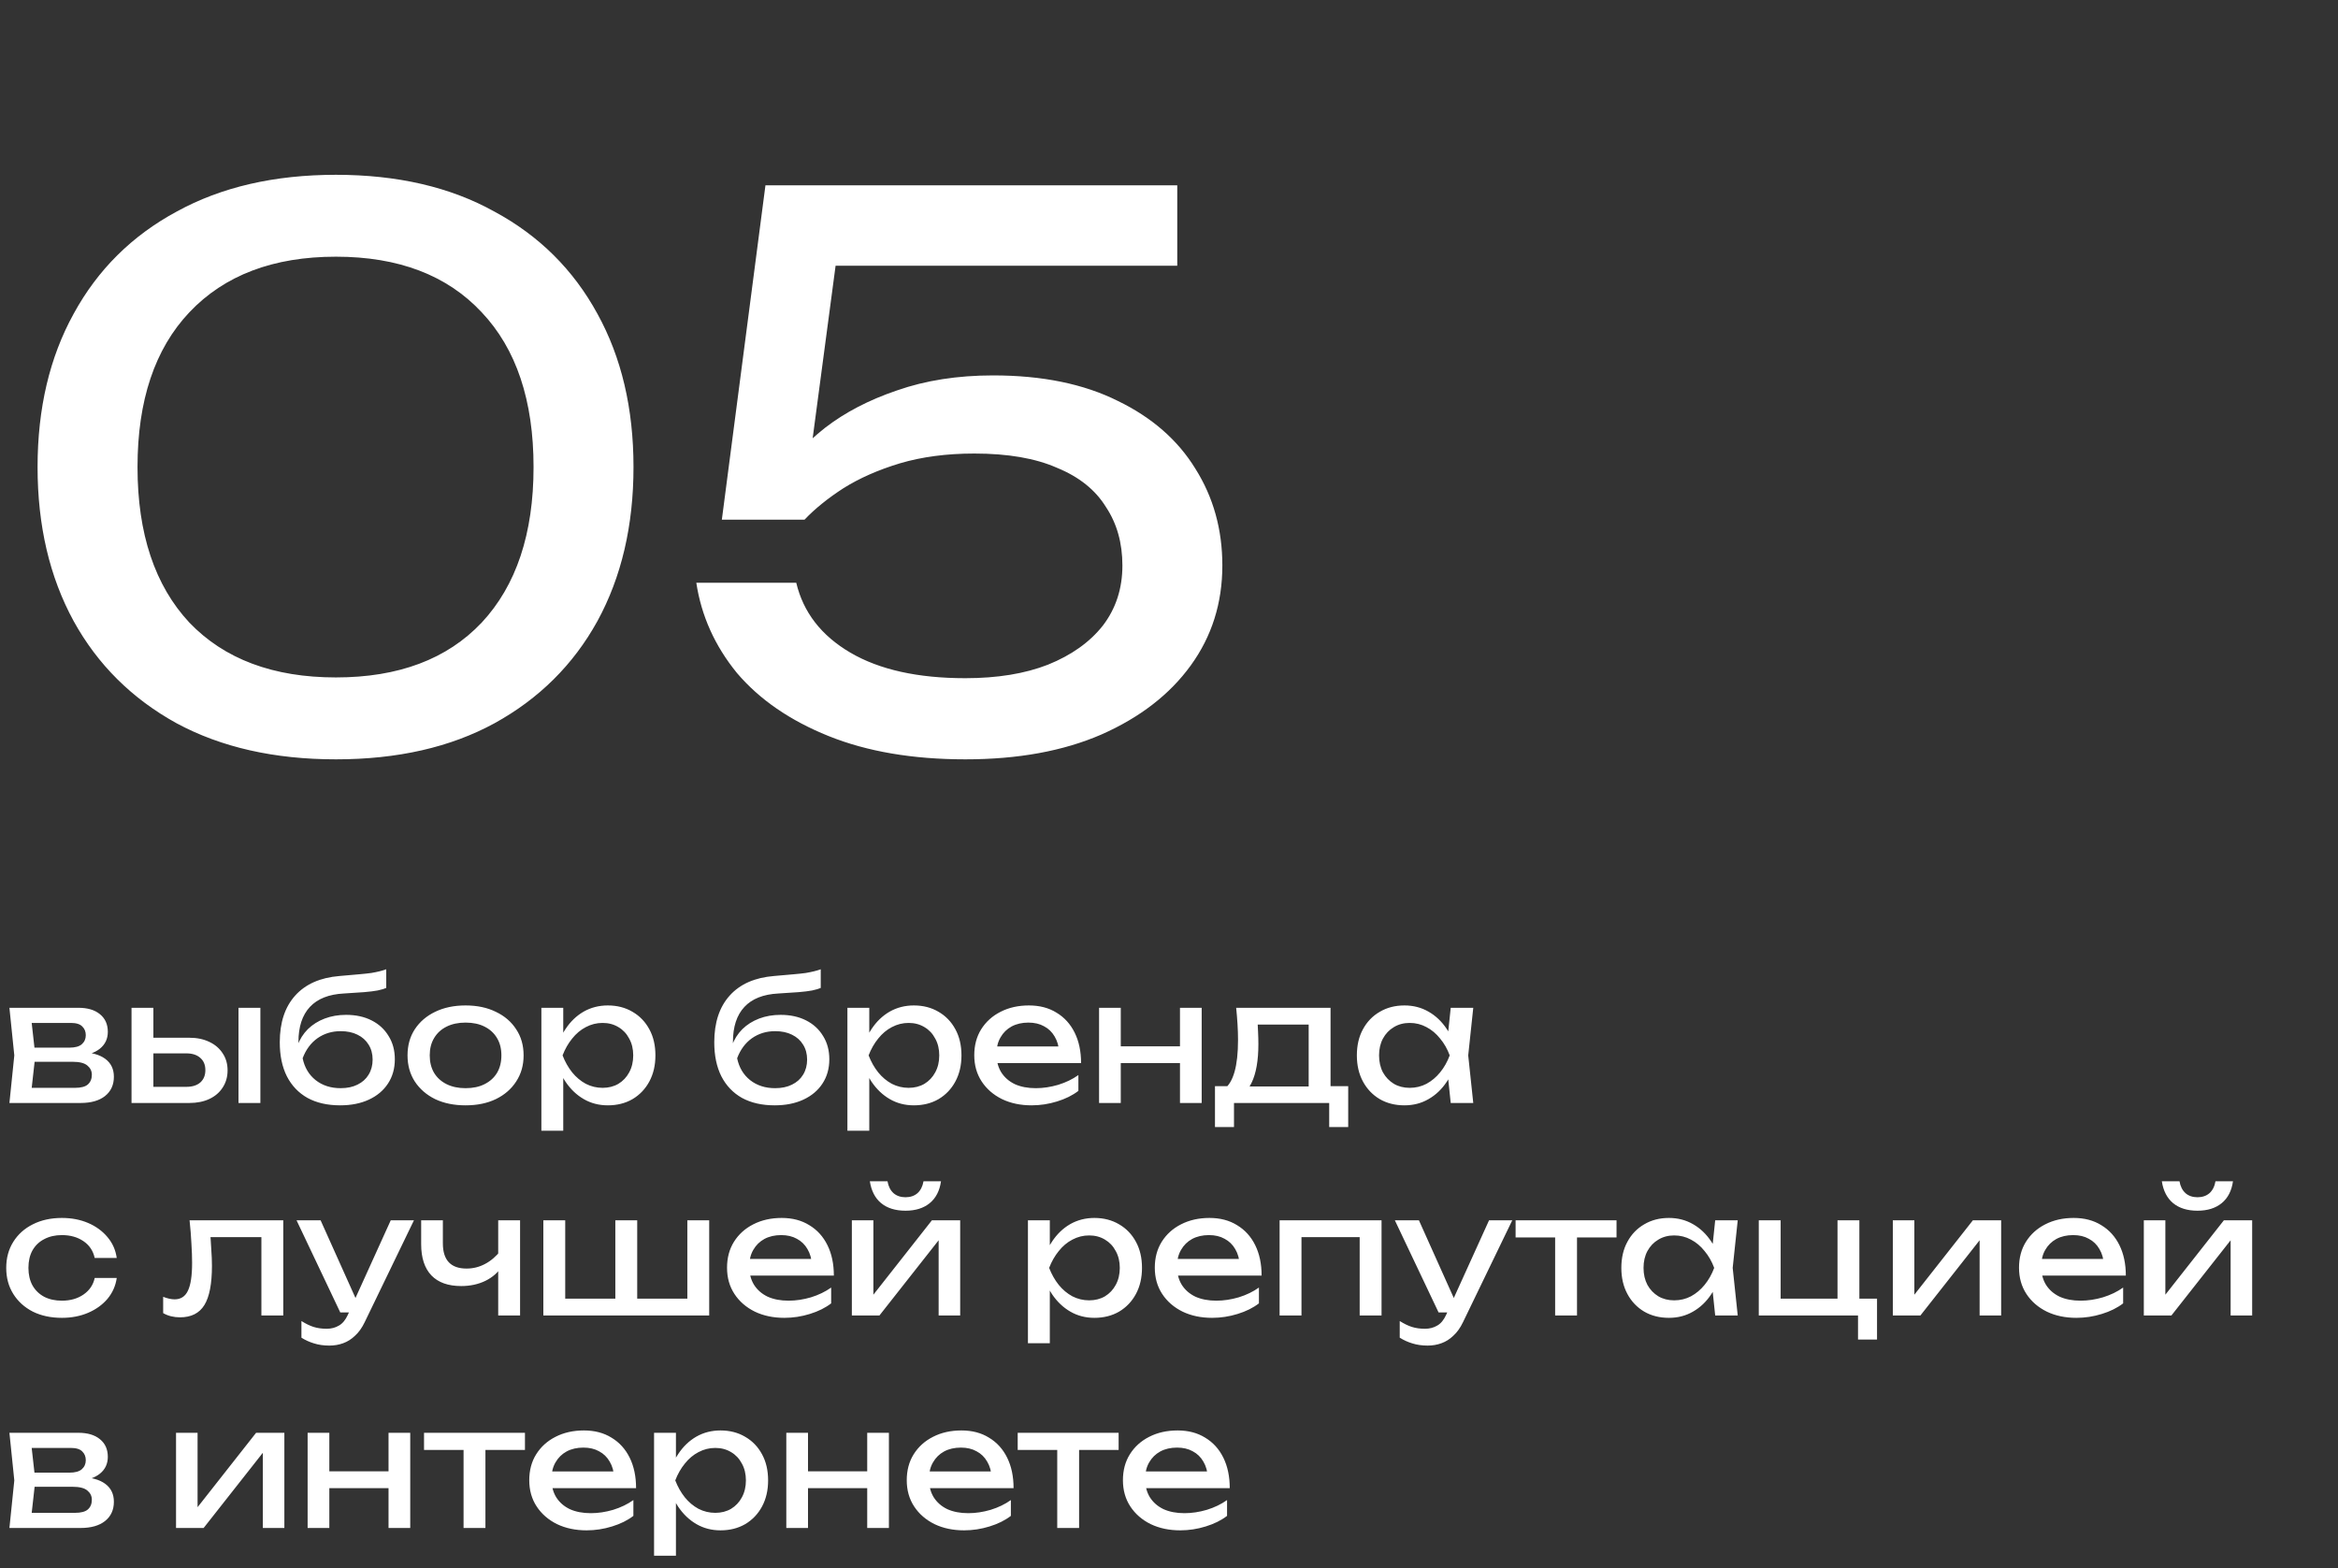
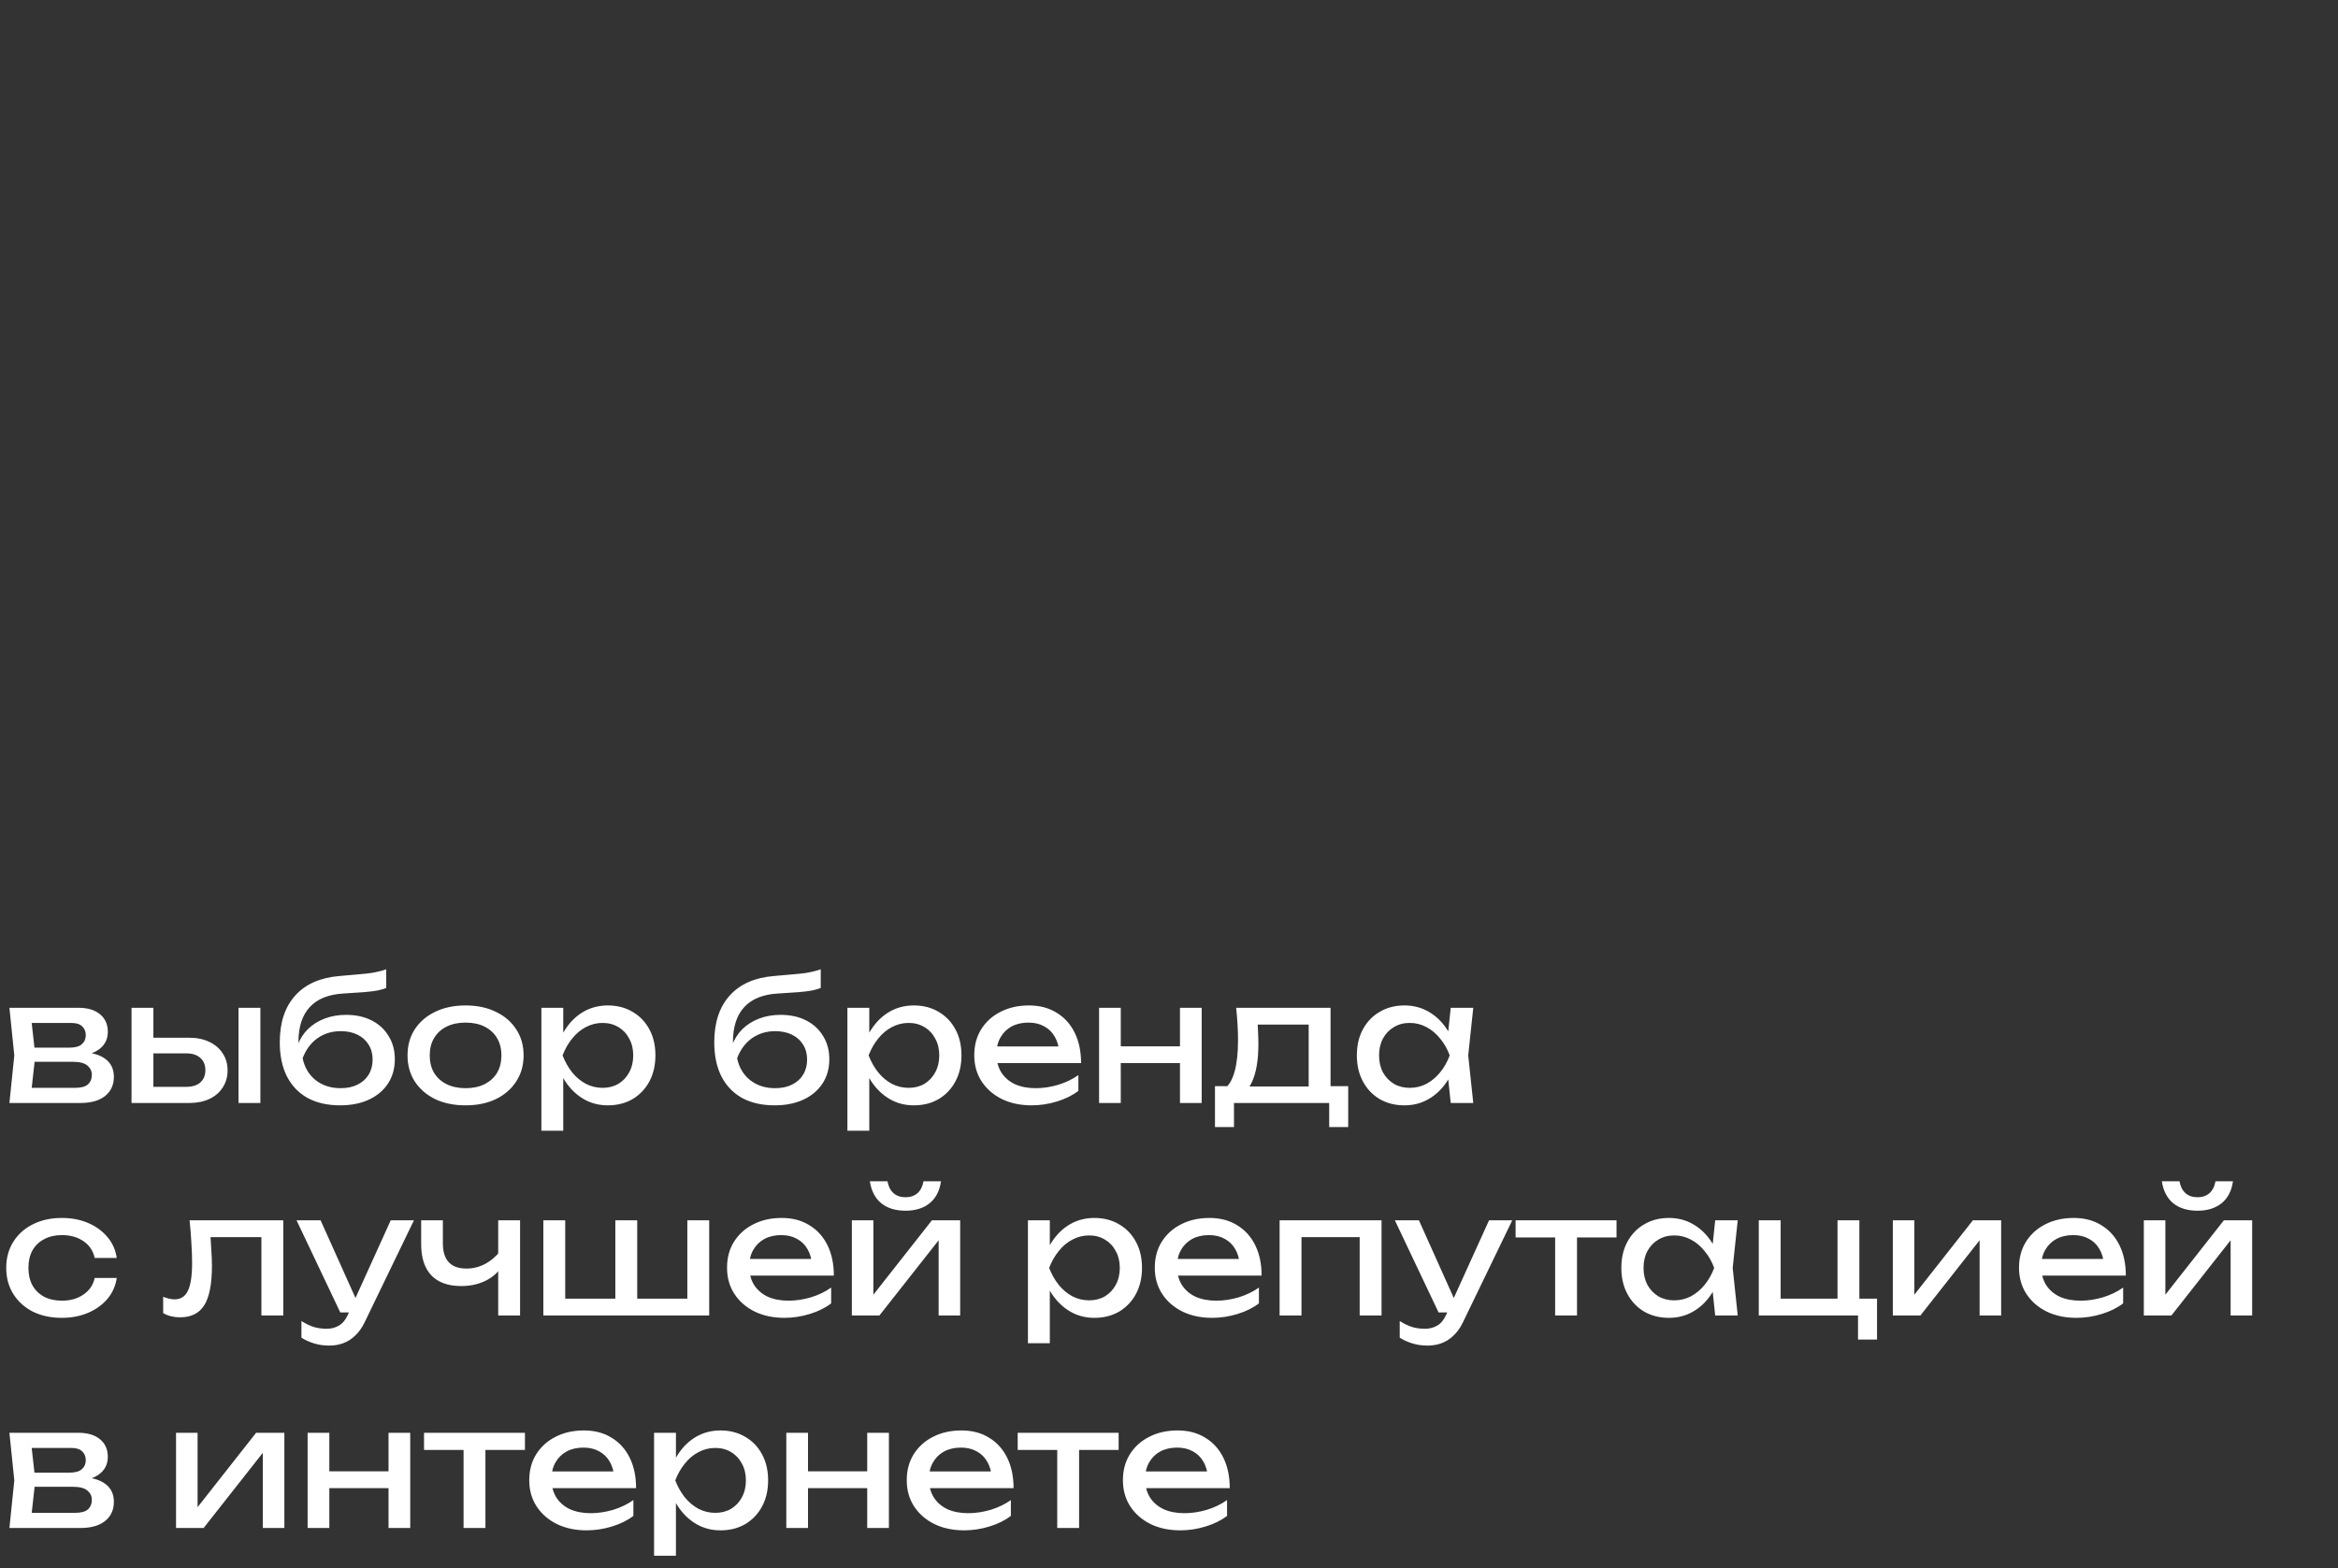
<svg xmlns="http://www.w3.org/2000/svg" width="231" height="155" viewBox="0 0 231 155" fill="none">
  <rect x="0" y="0" width="231" height="155" fill="#333333" stroke="none" />
-   <path d="M33.189 75.04C27.101 75.04 21.854 73.852 17.448 71.476C13.043 69.05 9.652 65.684 7.276 61.378C4.9 57.022 3.712 51.948 3.712 46.157C3.712 40.365 4.9 35.317 7.276 31.01C9.652 26.654 13.043 23.288 17.448 20.913C21.854 18.487 27.101 17.274 33.189 17.274C39.277 17.274 44.499 18.487 48.855 20.913C53.261 23.288 56.651 26.654 59.027 31.01C61.403 35.317 62.591 40.365 62.591 46.157C62.591 51.948 61.403 57.022 59.027 61.378C56.651 65.684 53.261 69.05 48.855 71.476C44.499 73.852 39.277 75.04 33.189 75.04ZM33.189 66.946C39.376 66.946 44.178 65.14 47.593 61.526C51.009 57.863 52.716 52.74 52.716 46.157C52.716 39.574 51.009 34.475 47.593 30.862C44.178 27.199 39.376 25.367 33.189 25.367C27.002 25.367 22.175 27.199 18.711 30.862C15.295 34.475 13.587 39.574 13.587 46.157C13.587 52.74 15.295 57.863 18.711 61.526C22.175 65.14 27.002 66.946 33.189 66.946ZM75.628 18.314H116.316V26.258H78.82L82.904 23.66L79.786 47.122L76.89 47.196C78.028 45.464 79.563 43.831 81.493 42.296C83.473 40.761 85.849 39.524 88.621 38.584C91.442 37.594 94.611 37.099 98.125 37.099C102.976 37.099 107.084 37.94 110.45 39.623C113.816 41.257 116.365 43.484 118.098 46.305C119.88 49.127 120.771 52.319 120.771 55.883C120.771 59.596 119.731 62.888 117.652 65.758C115.573 68.629 112.628 70.906 108.817 72.589C105.055 74.223 100.575 75.04 95.378 75.04C90.18 75.04 85.676 74.272 81.865 72.738C78.053 71.203 75.034 69.124 72.806 66.501C70.628 63.828 69.292 60.858 68.797 57.591H78.672C79.365 60.512 81.147 62.813 84.018 64.496C86.889 66.179 90.675 67.021 95.378 67.021C98.546 67.021 101.268 66.575 103.545 65.684C105.871 64.744 107.678 63.457 108.965 61.823C110.252 60.14 110.896 58.16 110.896 55.883C110.896 53.656 110.351 51.725 109.262 50.092C108.223 48.409 106.614 47.122 104.436 46.231C102.308 45.291 99.585 44.82 96.269 44.82C93.546 44.82 91.096 45.142 88.918 45.786C86.79 46.429 84.933 47.246 83.35 48.236C81.815 49.226 80.528 50.265 79.489 51.354H71.321L75.628 18.314Z" fill="white" />
  <path d="M0.931 109L1.413 104.297L0.931 99.593H7.745C8.653 99.593 9.362 99.804 9.872 100.225C10.393 100.646 10.653 101.227 10.653 101.97C10.653 102.657 10.393 103.211 9.872 103.632C9.362 104.042 8.648 104.286 7.728 104.363L7.894 103.964C8.98 103.986 9.811 104.208 10.387 104.629C10.963 105.05 11.252 105.643 11.252 106.407C11.252 107.216 10.958 107.853 10.371 108.319C9.795 108.773 8.991 109 7.961 109H0.931ZM3.025 108.468L2.194 107.504H7.412C8 107.504 8.421 107.393 8.676 107.172C8.941 106.939 9.074 106.618 9.074 106.208C9.074 105.842 8.925 105.538 8.626 105.294C8.338 105.05 7.85 104.928 7.163 104.928H2.659V103.532H6.847C7.412 103.532 7.822 103.421 8.077 103.2C8.343 102.967 8.476 102.668 8.476 102.302C8.476 101.948 8.36 101.66 8.127 101.438C7.905 101.205 7.529 101.089 6.997 101.089H2.21L3.025 100.142L3.49 104.297L3.025 108.468ZM23.565 99.593H25.726V109H23.565V99.593ZM12.995 109V99.593H15.155V108.402L14.391 107.405H18.413C19 107.405 19.46 107.26 19.792 106.972C20.125 106.673 20.291 106.269 20.291 105.759C20.291 105.238 20.125 104.834 19.792 104.546C19.46 104.247 19 104.097 18.413 104.097H14.457V102.552H18.695C19.46 102.552 20.125 102.69 20.69 102.967C21.255 103.233 21.692 103.61 22.003 104.097C22.324 104.574 22.485 105.133 22.485 105.776C22.485 106.418 22.324 106.983 22.003 107.471C21.692 107.958 21.255 108.335 20.69 108.601C20.125 108.867 19.465 109 18.712 109H12.995ZM33.608 109.233C32.356 109.233 31.282 108.989 30.384 108.501C29.498 108.003 28.816 107.288 28.34 106.357C27.875 105.427 27.642 104.308 27.642 103C27.642 101.05 28.151 99.51 29.171 98.38C30.19 97.25 31.647 96.607 33.542 96.452C34.306 96.386 34.938 96.33 35.437 96.286C35.946 96.242 36.362 96.197 36.683 96.153C37.004 96.097 37.276 96.042 37.497 95.987C37.73 95.931 37.952 95.865 38.162 95.787V97.632C37.952 97.721 37.669 97.804 37.315 97.881C36.96 97.948 36.511 98.003 35.968 98.048C35.425 98.092 34.761 98.136 33.974 98.18C32.489 98.258 31.37 98.701 30.617 99.51C29.863 100.319 29.487 101.471 29.487 102.967V103.499L29.37 103.366C29.614 102.712 29.963 102.158 30.417 101.704C30.883 101.25 31.437 100.901 32.079 100.657C32.722 100.413 33.425 100.291 34.19 100.291C35.154 100.291 35.996 100.474 36.716 100.84C37.436 101.205 37.996 101.721 38.395 102.385C38.805 103.039 39.01 103.804 39.01 104.679C39.01 105.598 38.783 106.402 38.328 107.089C37.885 107.765 37.259 108.291 36.45 108.668C35.642 109.044 34.694 109.233 33.608 109.233ZM33.658 107.537C34.301 107.537 34.855 107.421 35.32 107.188C35.797 106.956 36.162 106.629 36.417 106.208C36.683 105.776 36.816 105.277 36.816 104.712C36.816 104.147 36.683 103.654 36.417 103.233C36.162 102.812 35.797 102.485 35.32 102.252C34.855 102.02 34.301 101.903 33.658 101.903C32.794 101.903 32.029 102.136 31.365 102.601C30.711 103.067 30.223 103.726 29.902 104.579C30.09 105.488 30.517 106.208 31.182 106.74C31.858 107.272 32.683 107.537 33.658 107.537ZM45.999 109.233C44.858 109.233 43.855 109.028 42.991 108.618C42.138 108.197 41.468 107.615 40.98 106.873C40.504 106.13 40.265 105.272 40.265 104.297C40.265 103.31 40.504 102.452 40.98 101.721C41.468 100.978 42.138 100.402 42.991 99.992C43.855 99.571 44.858 99.361 45.999 99.361C47.141 99.361 48.138 99.571 48.991 99.992C49.855 100.402 50.525 100.978 51.002 101.721C51.489 102.452 51.733 103.31 51.733 104.297C51.733 105.272 51.489 106.13 51.002 106.873C50.525 107.615 49.855 108.197 48.991 108.618C48.138 109.028 47.141 109.233 45.999 109.233ZM45.999 107.537C46.73 107.537 47.356 107.405 47.877 107.139C48.409 106.873 48.819 106.501 49.107 106.025C49.395 105.538 49.539 104.961 49.539 104.297C49.539 103.632 49.395 103.061 49.107 102.585C48.819 102.097 48.409 101.721 47.877 101.455C47.356 101.189 46.73 101.056 45.999 101.056C45.279 101.056 44.653 101.189 44.121 101.455C43.589 101.721 43.179 102.097 42.891 102.585C42.603 103.061 42.459 103.632 42.459 104.297C42.459 104.961 42.603 105.538 42.891 106.025C43.179 106.501 43.589 106.873 44.121 107.139C44.653 107.405 45.279 107.537 45.999 107.537ZM53.489 99.593H55.65V102.867L55.55 103.2V105.094L55.65 105.676V111.742H53.489V99.593ZM54.819 104.297C55.029 103.299 55.378 102.435 55.866 101.704C56.353 100.962 56.952 100.385 57.661 99.975C58.381 99.566 59.179 99.361 60.054 99.361C60.974 99.361 61.788 99.571 62.497 99.992C63.206 100.402 63.76 100.978 64.159 101.721C64.558 102.452 64.757 103.31 64.757 104.297C64.757 105.272 64.558 106.13 64.159 106.873C63.76 107.615 63.206 108.197 62.497 108.618C61.788 109.028 60.974 109.233 60.054 109.233C59.179 109.233 58.387 109.028 57.678 108.618C56.968 108.208 56.365 107.632 55.866 106.889C55.378 106.147 55.029 105.283 54.819 104.297ZM62.564 104.297C62.564 103.665 62.431 103.111 62.165 102.635C61.91 102.147 61.556 101.77 61.101 101.504C60.647 101.227 60.126 101.089 59.539 101.089C58.952 101.089 58.398 101.227 57.877 101.504C57.367 101.77 56.919 102.147 56.531 102.635C56.143 103.111 55.827 103.665 55.583 104.297C55.827 104.928 56.143 105.488 56.531 105.975C56.919 106.452 57.367 106.828 57.877 107.105C58.398 107.371 58.952 107.504 59.539 107.504C60.126 107.504 60.647 107.371 61.101 107.105C61.556 106.828 61.91 106.452 62.165 105.975C62.431 105.488 62.564 104.928 62.564 104.297ZM76.537 109.233C75.285 109.233 74.211 108.989 73.313 108.501C72.427 108.003 71.745 107.288 71.269 106.357C70.803 105.427 70.571 104.308 70.571 103C70.571 101.05 71.081 99.51 72.1 98.38C73.119 97.25 74.576 96.607 76.471 96.452C77.235 96.386 77.867 96.33 78.365 96.286C78.875 96.242 79.291 96.197 79.612 96.153C79.933 96.097 80.205 96.042 80.426 95.987C80.659 95.931 80.881 95.865 81.091 95.787V97.632C80.881 97.721 80.598 97.804 80.243 97.881C79.889 97.948 79.44 98.003 78.897 98.048C78.354 98.092 77.69 98.136 76.903 98.18C75.418 98.258 74.299 98.701 73.546 99.51C72.792 100.319 72.416 101.471 72.416 102.967V103.499L72.299 103.366C72.543 102.712 72.892 102.158 73.346 101.704C73.812 101.25 74.366 100.901 75.008 100.657C75.651 100.413 76.355 100.291 77.119 100.291C78.083 100.291 78.925 100.474 79.645 100.84C80.365 101.205 80.925 101.721 81.324 102.385C81.734 103.039 81.939 103.804 81.939 104.679C81.939 105.598 81.712 106.402 81.257 107.089C80.814 107.765 80.188 108.291 79.379 108.668C78.57 109.044 77.623 109.233 76.537 109.233ZM76.587 107.537C77.23 107.537 77.784 107.421 78.249 107.188C78.726 106.956 79.091 106.629 79.346 106.208C79.612 105.776 79.745 105.277 79.745 104.712C79.745 104.147 79.612 103.654 79.346 103.233C79.091 102.812 78.726 102.485 78.249 102.252C77.784 102.02 77.23 101.903 76.587 101.903C75.723 101.903 74.959 102.136 74.294 102.601C73.64 103.067 73.152 103.726 72.831 104.579C73.019 105.488 73.446 106.208 74.111 106.74C74.787 107.272 75.612 107.537 76.587 107.537ZM83.726 99.593H85.887V102.867L85.787 103.2V105.094L85.887 105.676V111.742H83.726V99.593ZM85.056 104.297C85.266 103.299 85.615 102.435 86.103 101.704C86.59 100.962 87.189 100.385 87.898 99.975C88.618 99.566 89.416 99.361 90.291 99.361C91.211 99.361 92.025 99.571 92.734 99.992C93.443 100.402 93.997 100.978 94.396 101.721C94.795 102.452 94.995 103.31 94.995 104.297C94.995 105.272 94.795 106.13 94.396 106.873C93.997 107.615 93.443 108.197 92.734 108.618C92.025 109.028 91.211 109.233 90.291 109.233C89.416 109.233 88.624 109.028 87.915 108.618C87.205 108.208 86.602 107.632 86.103 106.889C85.615 106.147 85.266 105.283 85.056 104.297ZM92.801 104.297C92.801 103.665 92.668 103.111 92.402 102.635C92.147 102.147 91.792 101.77 91.338 101.504C90.884 101.227 90.363 101.089 89.776 101.089C89.189 101.089 88.635 101.227 88.114 101.504C87.604 101.77 87.156 102.147 86.768 102.635C86.38 103.111 86.064 103.665 85.82 104.297C86.064 104.928 86.38 105.488 86.768 105.975C87.156 106.452 87.604 106.828 88.114 107.105C88.635 107.371 89.189 107.504 89.776 107.504C90.363 107.504 90.884 107.371 91.338 107.105C91.792 106.828 92.147 106.452 92.402 105.975C92.668 105.488 92.801 104.928 92.801 104.297ZM101.927 109.233C100.83 109.233 99.855 109.028 99.002 108.618C98.149 108.197 97.479 107.615 96.991 106.873C96.504 106.13 96.26 105.266 96.26 104.28C96.26 103.305 96.487 102.452 96.941 101.721C97.407 100.978 98.044 100.402 98.853 99.992C99.672 99.571 100.609 99.361 101.661 99.361C102.714 99.361 103.622 99.599 104.387 100.075C105.162 100.541 105.761 101.2 106.182 102.053C106.603 102.906 106.813 103.909 106.813 105.061H97.955V103.416H105.733L104.653 104.031C104.62 103.41 104.47 102.878 104.204 102.435C103.949 101.992 103.6 101.654 103.157 101.421C102.725 101.178 102.21 101.056 101.611 101.056C100.98 101.056 100.426 101.183 99.949 101.438C99.484 101.693 99.118 102.053 98.853 102.518C98.587 102.973 98.454 103.515 98.454 104.147C98.454 104.845 98.609 105.449 98.919 105.959C99.24 106.468 99.689 106.862 100.265 107.139C100.852 107.405 101.545 107.537 102.343 107.537C103.063 107.537 103.8 107.427 104.553 107.205C105.307 106.972 105.971 106.651 106.547 106.241V107.803C105.971 108.247 105.268 108.596 104.437 108.85C103.617 109.105 102.78 109.233 101.927 109.233ZM108.591 99.593H110.735V109H108.591V99.593ZM116.585 99.593H118.729V109H116.585V99.593ZM109.804 103.399H117.483V105.061H109.804V103.399ZM133.206 107.338V111.377H131.328V109H121.921V111.377H120.043V107.338H122.469L123.068 107.371H129.932L130.463 107.338H133.206ZM122.137 99.593H131.461V108.368H129.3V100.258L130.297 101.255H123.267L124.198 100.524C124.253 101.011 124.286 101.482 124.298 101.937C124.32 102.38 124.331 102.795 124.331 103.183C124.331 104.801 124.109 106.069 123.666 106.989C123.234 107.909 122.624 108.368 121.838 108.368L120.957 107.621C121.865 106.956 122.32 105.338 122.32 102.768C122.32 102.269 122.303 101.754 122.27 101.222C122.237 100.679 122.192 100.136 122.137 99.593ZM143.335 109L142.969 105.51L143.401 104.297L142.969 103.1L143.335 99.593H145.562L145.063 104.297L145.562 109H143.335ZM143.999 104.297C143.789 105.283 143.44 106.147 142.952 106.889C142.465 107.632 141.861 108.208 141.141 108.618C140.432 109.028 139.64 109.233 138.764 109.233C137.845 109.233 137.03 109.028 136.321 108.618C135.612 108.197 135.058 107.615 134.659 106.873C134.26 106.13 134.061 105.272 134.061 104.297C134.061 103.31 134.26 102.452 134.659 101.721C135.058 100.978 135.612 100.402 136.321 99.992C137.03 99.571 137.845 99.361 138.764 99.361C139.64 99.361 140.432 99.566 141.141 99.975C141.861 100.385 142.465 100.962 142.952 101.704C143.451 102.435 143.8 103.299 143.999 104.297ZM136.255 104.297C136.255 104.928 136.382 105.488 136.637 105.975C136.903 106.452 137.263 106.828 137.717 107.105C138.171 107.371 138.692 107.504 139.279 107.504C139.878 107.504 140.432 107.371 140.941 107.105C141.451 106.828 141.9 106.452 142.288 105.975C142.687 105.488 143.002 104.928 143.235 104.297C143.002 103.665 142.687 103.111 142.288 102.635C141.9 102.147 141.451 101.77 140.941 101.504C140.432 101.227 139.878 101.089 139.279 101.089C138.692 101.089 138.171 101.227 137.717 101.504C137.263 101.77 136.903 102.147 136.637 102.635C136.382 103.111 136.255 103.665 136.255 104.297ZM11.534 126.294C11.423 127.069 11.119 127.756 10.62 128.355C10.121 128.942 9.484 129.402 8.709 129.734C7.933 130.066 7.069 130.233 6.116 130.233C5.03 130.233 4.072 130.028 3.241 129.618C2.421 129.197 1.778 128.615 1.313 127.873C0.848 127.13 0.615 126.272 0.615 125.297C0.615 124.322 0.848 123.463 1.313 122.721C1.778 121.978 2.421 121.402 3.241 120.992C4.072 120.571 5.03 120.361 6.116 120.361C7.069 120.361 7.933 120.527 8.709 120.859C9.484 121.192 10.121 121.657 10.62 122.255C11.119 122.842 11.423 123.529 11.534 124.316H9.357C9.202 123.607 8.831 123.053 8.243 122.654C7.656 122.255 6.947 122.056 6.116 122.056C5.451 122.056 4.87 122.189 4.371 122.455C3.872 122.709 3.485 123.081 3.208 123.568C2.942 124.045 2.809 124.621 2.809 125.297C2.809 125.961 2.942 126.538 3.208 127.025C3.485 127.513 3.872 127.889 4.371 128.155C4.87 128.41 5.451 128.537 6.116 128.537C6.958 128.537 7.673 128.332 8.26 127.923C8.847 127.513 9.213 126.97 9.357 126.294H11.534ZM18.73 120.593H27.987V130H25.827V121.258L26.824 122.255H19.811L20.741 121.491C20.797 122.178 20.841 122.831 20.874 123.452C20.919 124.061 20.941 124.61 20.941 125.097C20.941 126.87 20.691 128.161 20.193 128.97C19.694 129.778 18.891 130.183 17.783 130.183C17.484 130.183 17.196 130.15 16.919 130.083C16.642 130.017 16.376 129.911 16.121 129.767V128.155C16.32 128.233 16.514 128.294 16.703 128.338C16.902 128.382 17.085 128.405 17.251 128.405C17.86 128.405 18.298 128.122 18.564 127.557C18.841 126.992 18.98 126.072 18.98 124.798C18.98 124.244 18.957 123.612 18.913 122.903C18.88 122.194 18.819 121.424 18.73 120.593ZM32.54 132.975C31.986 132.975 31.482 132.903 31.028 132.759C30.585 132.626 30.169 132.438 29.782 132.194V130.548C30.203 130.814 30.601 131.008 30.978 131.13C31.366 131.252 31.798 131.313 32.274 131.313C32.729 131.313 33.133 131.208 33.488 130.997C33.842 130.798 34.136 130.443 34.368 129.934L38.607 120.593H40.9L36.031 130.665C35.765 131.219 35.449 131.662 35.083 131.994C34.729 132.338 34.335 132.587 33.903 132.742C33.482 132.897 33.028 132.975 32.54 132.975ZM33.621 129.701L29.299 120.593H31.676L35.765 129.701H33.621ZM45.568 127.092C44.282 127.092 43.302 126.743 42.626 126.044C41.95 125.335 41.612 124.305 41.612 122.953V120.593H43.756V122.87C43.756 124.532 44.537 125.363 46.099 125.363C46.742 125.363 47.346 125.214 47.911 124.914C48.487 124.615 49.014 124.166 49.49 123.568L49.623 125.097C49.235 125.729 48.681 126.222 47.961 126.576C47.252 126.92 46.454 127.092 45.568 127.092ZM49.224 130V120.593H51.385V130H49.224ZM53.684 130V120.593H55.845V128.986L55.18 128.338H61.163L60.797 128.986V120.593H62.958V128.986L62.426 128.338H68.575L67.911 128.986V120.593H70.071V130H53.684ZM77.501 130.233C76.404 130.233 75.429 130.028 74.576 129.618C73.722 129.197 73.052 128.615 72.565 127.873C72.077 127.13 71.833 126.266 71.833 125.28C71.833 124.305 72.06 123.452 72.515 122.721C72.98 121.978 73.617 121.402 74.426 120.992C75.246 120.571 76.182 120.361 77.235 120.361C78.287 120.361 79.196 120.599 79.96 121.075C80.736 121.541 81.334 122.2 81.755 123.053C82.176 123.906 82.387 124.909 82.387 126.061H73.528V124.416H81.307L80.226 125.031C80.193 124.41 80.043 123.878 79.778 123.435C79.523 122.992 79.174 122.654 78.731 122.421C78.298 122.178 77.783 122.056 77.185 122.056C76.553 122.056 75.999 122.183 75.523 122.438C75.058 122.693 74.692 123.053 74.426 123.518C74.16 123.973 74.027 124.515 74.027 125.147C74.027 125.845 74.182 126.449 74.493 126.959C74.814 127.468 75.263 127.862 75.839 128.139C76.426 128.405 77.118 128.537 77.916 128.537C78.636 128.537 79.373 128.427 80.127 128.205C80.88 127.972 81.545 127.651 82.121 127.241V128.803C81.545 129.247 80.841 129.596 80.01 129.85C79.19 130.105 78.354 130.233 77.501 130.233ZM84.165 130V120.593H86.292V128.92L85.644 128.77L92.076 120.593H94.868V130H92.74V121.557L93.405 121.723L86.89 130H84.165ZM89.466 119.646C88.469 119.646 87.666 119.397 87.056 118.898C86.458 118.399 86.087 117.679 85.943 116.737H87.688C87.776 117.247 87.976 117.64 88.286 117.917C88.597 118.183 88.99 118.316 89.466 118.316C89.943 118.316 90.336 118.183 90.646 117.917C90.957 117.64 91.156 117.247 91.245 116.737H92.973C92.84 117.679 92.469 118.399 91.859 118.898C91.25 119.397 90.452 119.646 89.466 119.646ZM101.563 120.593H103.724V123.867L103.624 124.2V126.094L103.724 126.676V132.742H101.563V120.593ZM102.893 125.297C103.103 124.299 103.452 123.435 103.94 122.704C104.427 121.962 105.026 121.385 105.735 120.975C106.455 120.566 107.253 120.361 108.128 120.361C109.048 120.361 109.862 120.571 110.571 120.992C111.28 121.402 111.834 121.978 112.233 122.721C112.632 123.452 112.832 124.31 112.832 125.297C112.832 126.272 112.632 127.13 112.233 127.873C111.834 128.615 111.28 129.197 110.571 129.618C109.862 130.028 109.048 130.233 108.128 130.233C107.253 130.233 106.461 130.028 105.752 129.618C105.042 129.208 104.439 128.632 103.94 127.889C103.452 127.147 103.103 126.283 102.893 125.297ZM110.638 125.297C110.638 124.665 110.505 124.111 110.239 123.635C109.984 123.147 109.629 122.77 109.175 122.504C108.721 122.227 108.2 122.089 107.613 122.089C107.026 122.089 106.472 122.227 105.951 122.504C105.441 122.77 104.993 123.147 104.605 123.635C104.217 124.111 103.901 124.665 103.657 125.297C103.901 125.928 104.217 126.488 104.605 126.975C104.993 127.452 105.441 127.828 105.951 128.105C106.472 128.371 107.026 128.504 107.613 128.504C108.2 128.504 108.721 128.371 109.175 128.105C109.629 127.828 109.984 127.452 110.239 126.975C110.505 126.488 110.638 125.928 110.638 125.297ZM119.764 130.233C118.667 130.233 117.692 130.028 116.839 129.618C115.986 129.197 115.316 128.615 114.828 127.873C114.341 127.13 114.097 126.266 114.097 125.28C114.097 124.305 114.324 123.452 114.778 122.721C115.244 121.978 115.881 121.402 116.69 120.992C117.509 120.571 118.446 120.361 119.498 120.361C120.551 120.361 121.459 120.599 122.224 121.075C123 121.541 123.598 122.2 124.019 123.053C124.44 123.906 124.65 124.909 124.65 126.061H115.792V124.416H123.57L122.49 125.031C122.457 124.41 122.307 123.878 122.041 123.435C121.786 122.992 121.437 122.654 120.994 122.421C120.562 122.178 120.047 122.056 119.448 122.056C118.817 122.056 118.263 122.183 117.786 122.438C117.321 122.693 116.955 123.053 116.69 123.518C116.424 123.973 116.291 124.515 116.291 125.147C116.291 125.845 116.446 126.449 116.756 126.959C117.077 127.468 117.526 127.862 118.102 128.139C118.689 128.405 119.382 128.537 120.18 128.537C120.9 128.537 121.637 128.427 122.39 128.205C123.144 127.972 123.808 127.651 124.385 127.241V128.803C123.808 129.247 123.105 129.596 122.274 129.85C121.454 130.105 120.617 130.233 119.764 130.233ZM136.5 120.593V130H134.339V121.275L135.336 122.255H127.591L128.589 121.275V130H126.428V120.593H136.5ZM141.056 132.975C140.502 132.975 139.998 132.903 139.543 132.759C139.1 132.626 138.685 132.438 138.297 132.194V130.548C138.718 130.814 139.117 131.008 139.494 131.13C139.881 131.252 140.313 131.313 140.79 131.313C141.244 131.313 141.649 131.208 142.003 130.997C142.358 130.798 142.651 130.443 142.884 129.934L147.122 120.593H149.416L144.546 130.665C144.28 131.219 143.964 131.662 143.599 131.994C143.244 132.338 142.851 132.587 142.419 132.742C141.998 132.897 141.543 132.975 141.056 132.975ZM142.136 129.701L137.815 120.593H140.192L144.28 129.701H142.136ZM153.651 121.341H155.812V130H153.651V121.341ZM149.745 120.593H159.717V122.288H149.745V120.593ZM169.465 130L169.1 126.51L169.532 125.297L169.1 124.1L169.465 120.593H171.692L171.194 125.297L171.692 130H169.465ZM170.13 125.297C169.92 126.283 169.571 127.147 169.083 127.889C168.596 128.632 167.992 129.208 167.272 129.618C166.562 130.028 165.77 130.233 164.895 130.233C163.975 130.233 163.161 130.028 162.452 129.618C161.743 129.197 161.189 128.615 160.79 127.873C160.391 127.13 160.192 126.272 160.192 125.297C160.192 124.31 160.391 123.452 160.79 122.721C161.189 121.978 161.743 121.402 162.452 120.992C163.161 120.571 163.975 120.361 164.895 120.361C165.77 120.361 166.562 120.566 167.272 120.975C167.992 121.385 168.596 121.962 169.083 122.704C169.582 123.435 169.931 124.299 170.13 125.297ZM162.385 125.297C162.385 125.928 162.513 126.488 162.768 126.975C163.034 127.452 163.394 127.828 163.848 128.105C164.302 128.371 164.823 128.504 165.41 128.504C166.008 128.504 166.562 128.371 167.072 128.105C167.582 127.828 168.031 127.452 168.418 126.975C168.817 126.488 169.133 125.928 169.366 125.297C169.133 124.665 168.817 124.111 168.418 123.635C168.031 123.147 167.582 122.77 167.072 122.504C166.562 122.227 166.008 122.089 165.41 122.089C164.823 122.089 164.302 122.227 163.848 122.504C163.394 122.77 163.034 123.147 162.768 123.635C162.513 124.111 162.385 124.665 162.385 125.297ZM183.71 120.593V128.803L183.345 128.338H185.455V132.377H183.577V129.618L183.943 130H173.772V120.593H175.932V128.803L175.583 128.338H181.866L181.55 128.803V120.593H183.71ZM187.016 130V120.593H189.143V128.92L188.495 128.77L194.927 120.593H197.719V130H195.591V121.557L196.256 121.723L189.741 130H187.016ZM205.152 130.233C204.055 130.233 203.08 130.028 202.226 129.618C201.373 129.197 200.703 128.615 200.215 127.873C199.728 127.13 199.484 126.266 199.484 125.28C199.484 124.305 199.711 123.452 200.166 122.721C200.631 121.978 201.268 121.402 202.077 120.992C202.897 120.571 203.833 120.361 204.886 120.361C205.938 120.361 206.847 120.599 207.611 121.075C208.387 121.541 208.985 122.2 209.406 123.053C209.827 123.906 210.038 124.909 210.038 126.061H201.179V124.416H208.958L207.877 125.031C207.844 124.41 207.694 123.878 207.428 123.435C207.174 122.992 206.825 122.654 206.381 122.421C205.949 122.178 205.434 122.056 204.836 122.056C204.204 122.056 203.65 122.183 203.174 122.438C202.708 122.693 202.343 123.053 202.077 123.518C201.811 123.973 201.678 124.515 201.678 125.147C201.678 125.845 201.833 126.449 202.143 126.959C202.465 127.468 202.913 127.862 203.49 128.139C204.077 128.405 204.769 128.537 205.567 128.537C206.287 128.537 207.024 128.427 207.777 128.205C208.531 127.972 209.196 127.651 209.772 127.241V128.803C209.196 129.247 208.492 129.596 207.661 129.85C206.841 130.105 206.005 130.233 205.152 130.233ZM211.815 130V120.593H213.943V128.92L213.295 128.77L219.726 120.593H222.519V130H220.391V121.557L221.056 121.723L214.541 130H211.815ZM217.117 119.646C216.12 119.646 215.317 119.397 214.707 118.898C214.109 118.399 213.738 117.679 213.594 116.737H215.339C215.427 117.247 215.627 117.64 215.937 117.917C216.247 118.183 216.641 118.316 217.117 118.316C217.594 118.316 217.987 118.183 218.297 117.917C218.607 117.64 218.807 117.247 218.895 116.737H220.624C220.491 117.679 220.12 118.399 219.51 118.898C218.901 119.397 218.103 119.646 217.117 119.646ZM0.931 151L1.413 146.297L0.931 141.593H7.745C8.653 141.593 9.362 141.804 9.872 142.225C10.393 142.646 10.653 143.227 10.653 143.97C10.653 144.657 10.393 145.211 9.872 145.632C9.362 146.042 8.648 146.286 7.728 146.363L7.894 145.964C8.98 145.986 9.811 146.208 10.387 146.629C10.963 147.05 11.252 147.643 11.252 148.407C11.252 149.216 10.958 149.853 10.371 150.319C9.795 150.773 8.991 151 7.961 151H0.931ZM3.025 150.468L2.194 149.504H7.412C8 149.504 8.421 149.393 8.676 149.172C8.941 148.939 9.074 148.618 9.074 148.208C9.074 147.842 8.925 147.538 8.626 147.294C8.338 147.05 7.85 146.928 7.163 146.928H2.659V145.532H6.847C7.412 145.532 7.822 145.421 8.077 145.2C8.343 144.967 8.476 144.668 8.476 144.302C8.476 143.948 8.36 143.66 8.127 143.438C7.905 143.205 7.529 143.089 6.997 143.089H2.21L3.025 142.142L3.49 146.297L3.025 150.468ZM17.393 151V141.593H19.521V149.92L18.872 149.77L25.304 141.593H28.096V151H25.969V142.557L26.634 142.723L20.119 151H17.393ZM30.394 141.593H32.538V151H30.394V141.593ZM38.388 141.593H40.532V151H38.388V141.593ZM31.607 145.399H39.285V147.061H31.607V145.399ZM45.801 142.341H47.962V151H45.801V142.341ZM41.895 141.593H51.867V143.288H41.895V141.593ZM57.959 151.233C56.862 151.233 55.888 151.028 55.034 150.618C54.181 150.197 53.511 149.615 53.023 148.873C52.536 148.13 52.292 147.266 52.292 146.28C52.292 145.305 52.519 144.452 52.974 143.721C53.439 142.978 54.076 142.402 54.885 141.992C55.705 141.571 56.641 141.361 57.694 141.361C58.746 141.361 59.655 141.599 60.419 142.075C61.195 142.541 61.793 143.2 62.214 144.053C62.635 144.906 62.846 145.909 62.846 147.061H53.987V145.416H61.765L60.685 146.031C60.652 145.41 60.502 144.878 60.236 144.435C59.981 143.992 59.633 143.654 59.189 143.421C58.757 143.178 58.242 143.056 57.644 143.056C57.012 143.056 56.458 143.183 55.982 143.438C55.516 143.693 55.151 144.053 54.885 144.518C54.619 144.973 54.486 145.515 54.486 146.147C54.486 146.845 54.641 147.449 54.951 147.959C55.273 148.468 55.721 148.862 56.297 149.139C56.885 149.405 57.577 149.537 58.375 149.537C59.095 149.537 59.832 149.427 60.585 149.205C61.339 148.972 62.004 148.651 62.58 148.241V149.803C62.004 150.247 61.3 150.596 60.469 150.85C59.649 151.105 58.813 151.233 57.959 151.233ZM64.623 141.593H66.784V144.867L66.684 145.2V147.094L66.784 147.676V153.742H64.623V141.593ZM65.953 146.297C66.163 145.299 66.512 144.435 67 143.704C67.487 142.962 68.086 142.385 68.795 141.975C69.515 141.566 70.313 141.361 71.188 141.361C72.108 141.361 72.922 141.571 73.631 141.992C74.34 142.402 74.894 142.978 75.293 143.721C75.692 144.452 75.891 145.31 75.891 146.297C75.891 147.272 75.692 148.13 75.293 148.873C74.894 149.615 74.34 150.197 73.631 150.618C72.922 151.028 72.108 151.233 71.188 151.233C70.313 151.233 69.521 151.028 68.811 150.618C68.102 150.208 67.499 149.632 67 148.889C66.512 148.147 66.163 147.283 65.953 146.297ZM73.698 146.297C73.698 145.665 73.565 145.111 73.299 144.635C73.044 144.147 72.689 143.77 72.235 143.504C71.781 143.227 71.26 143.089 70.673 143.089C70.086 143.089 69.532 143.227 69.011 143.504C68.501 143.77 68.052 144.147 67.665 144.635C67.277 145.111 66.961 145.665 66.717 146.297C66.961 146.928 67.277 147.488 67.665 147.975C68.052 148.452 68.501 148.828 69.011 149.105C69.532 149.371 70.086 149.504 70.673 149.504C71.26 149.504 71.781 149.371 72.235 149.105C72.689 148.828 73.044 148.452 73.299 147.975C73.565 147.488 73.698 146.928 73.698 146.297ZM77.689 141.593H79.833V151H77.689V141.593ZM85.683 141.593H87.827V151H85.683V141.593ZM78.902 145.399H86.58V147.061H78.902V145.399ZM95.257 151.233C94.16 151.233 93.185 151.028 92.331 150.618C91.478 150.197 90.808 149.615 90.32 148.873C89.833 148.13 89.589 147.266 89.589 146.28C89.589 145.305 89.816 144.452 90.271 143.721C90.736 142.978 91.373 142.402 92.182 141.992C93.002 141.571 93.938 141.361 94.991 141.361C96.043 141.361 96.952 141.599 97.716 142.075C98.492 142.541 99.09 143.2 99.511 144.053C99.932 144.906 100.143 145.909 100.143 147.061H91.284V145.416H99.062L97.982 146.031C97.949 145.41 97.799 144.878 97.533 144.435C97.279 143.992 96.93 143.654 96.486 143.421C96.054 143.178 95.539 143.056 94.941 143.056C94.309 143.056 93.755 143.183 93.279 143.438C92.813 143.693 92.448 144.053 92.182 144.518C91.916 144.973 91.783 145.515 91.783 146.147C91.783 146.845 91.938 147.449 92.248 147.959C92.57 148.468 93.018 148.862 93.594 149.139C94.182 149.405 94.874 149.537 95.672 149.537C96.392 149.537 97.129 149.427 97.882 149.205C98.636 148.972 99.301 148.651 99.877 148.241V149.803C99.301 150.247 98.597 150.596 97.766 150.85C96.946 151.105 96.11 151.233 95.257 151.233ZM104.457 142.341H106.618V151H104.457V142.341ZM100.551 141.593H110.523V143.288H100.551V141.593ZM116.616 151.233C115.519 151.233 114.544 151.028 113.69 150.618C112.837 150.197 112.167 149.615 111.679 148.873C111.192 148.13 110.948 147.266 110.948 146.28C110.948 145.305 111.175 144.452 111.63 143.721C112.095 142.978 112.732 142.402 113.541 141.992C114.361 141.571 115.297 141.361 116.35 141.361C117.402 141.361 118.311 141.599 119.075 142.075C119.851 142.541 120.449 143.2 120.87 144.053C121.291 144.906 121.502 145.909 121.502 147.061H112.643V145.416H120.421L119.341 146.031C119.308 145.41 119.158 144.878 118.892 144.435C118.638 143.992 118.289 143.654 117.845 143.421C117.413 143.178 116.898 143.056 116.3 143.056C115.668 143.056 115.114 143.183 114.638 143.438C114.172 143.693 113.807 144.053 113.541 144.518C113.275 144.973 113.142 145.515 113.142 146.147C113.142 146.845 113.297 147.449 113.607 147.959C113.929 148.468 114.377 148.862 114.954 149.139C115.541 149.405 116.233 149.537 117.031 149.537C117.751 149.537 118.488 149.427 119.241 149.205C119.995 148.972 120.66 148.651 121.236 148.241V149.803C120.66 150.247 119.956 150.596 119.125 150.85C118.305 151.105 117.469 151.233 116.616 151.233Z" fill="white" />
</svg>